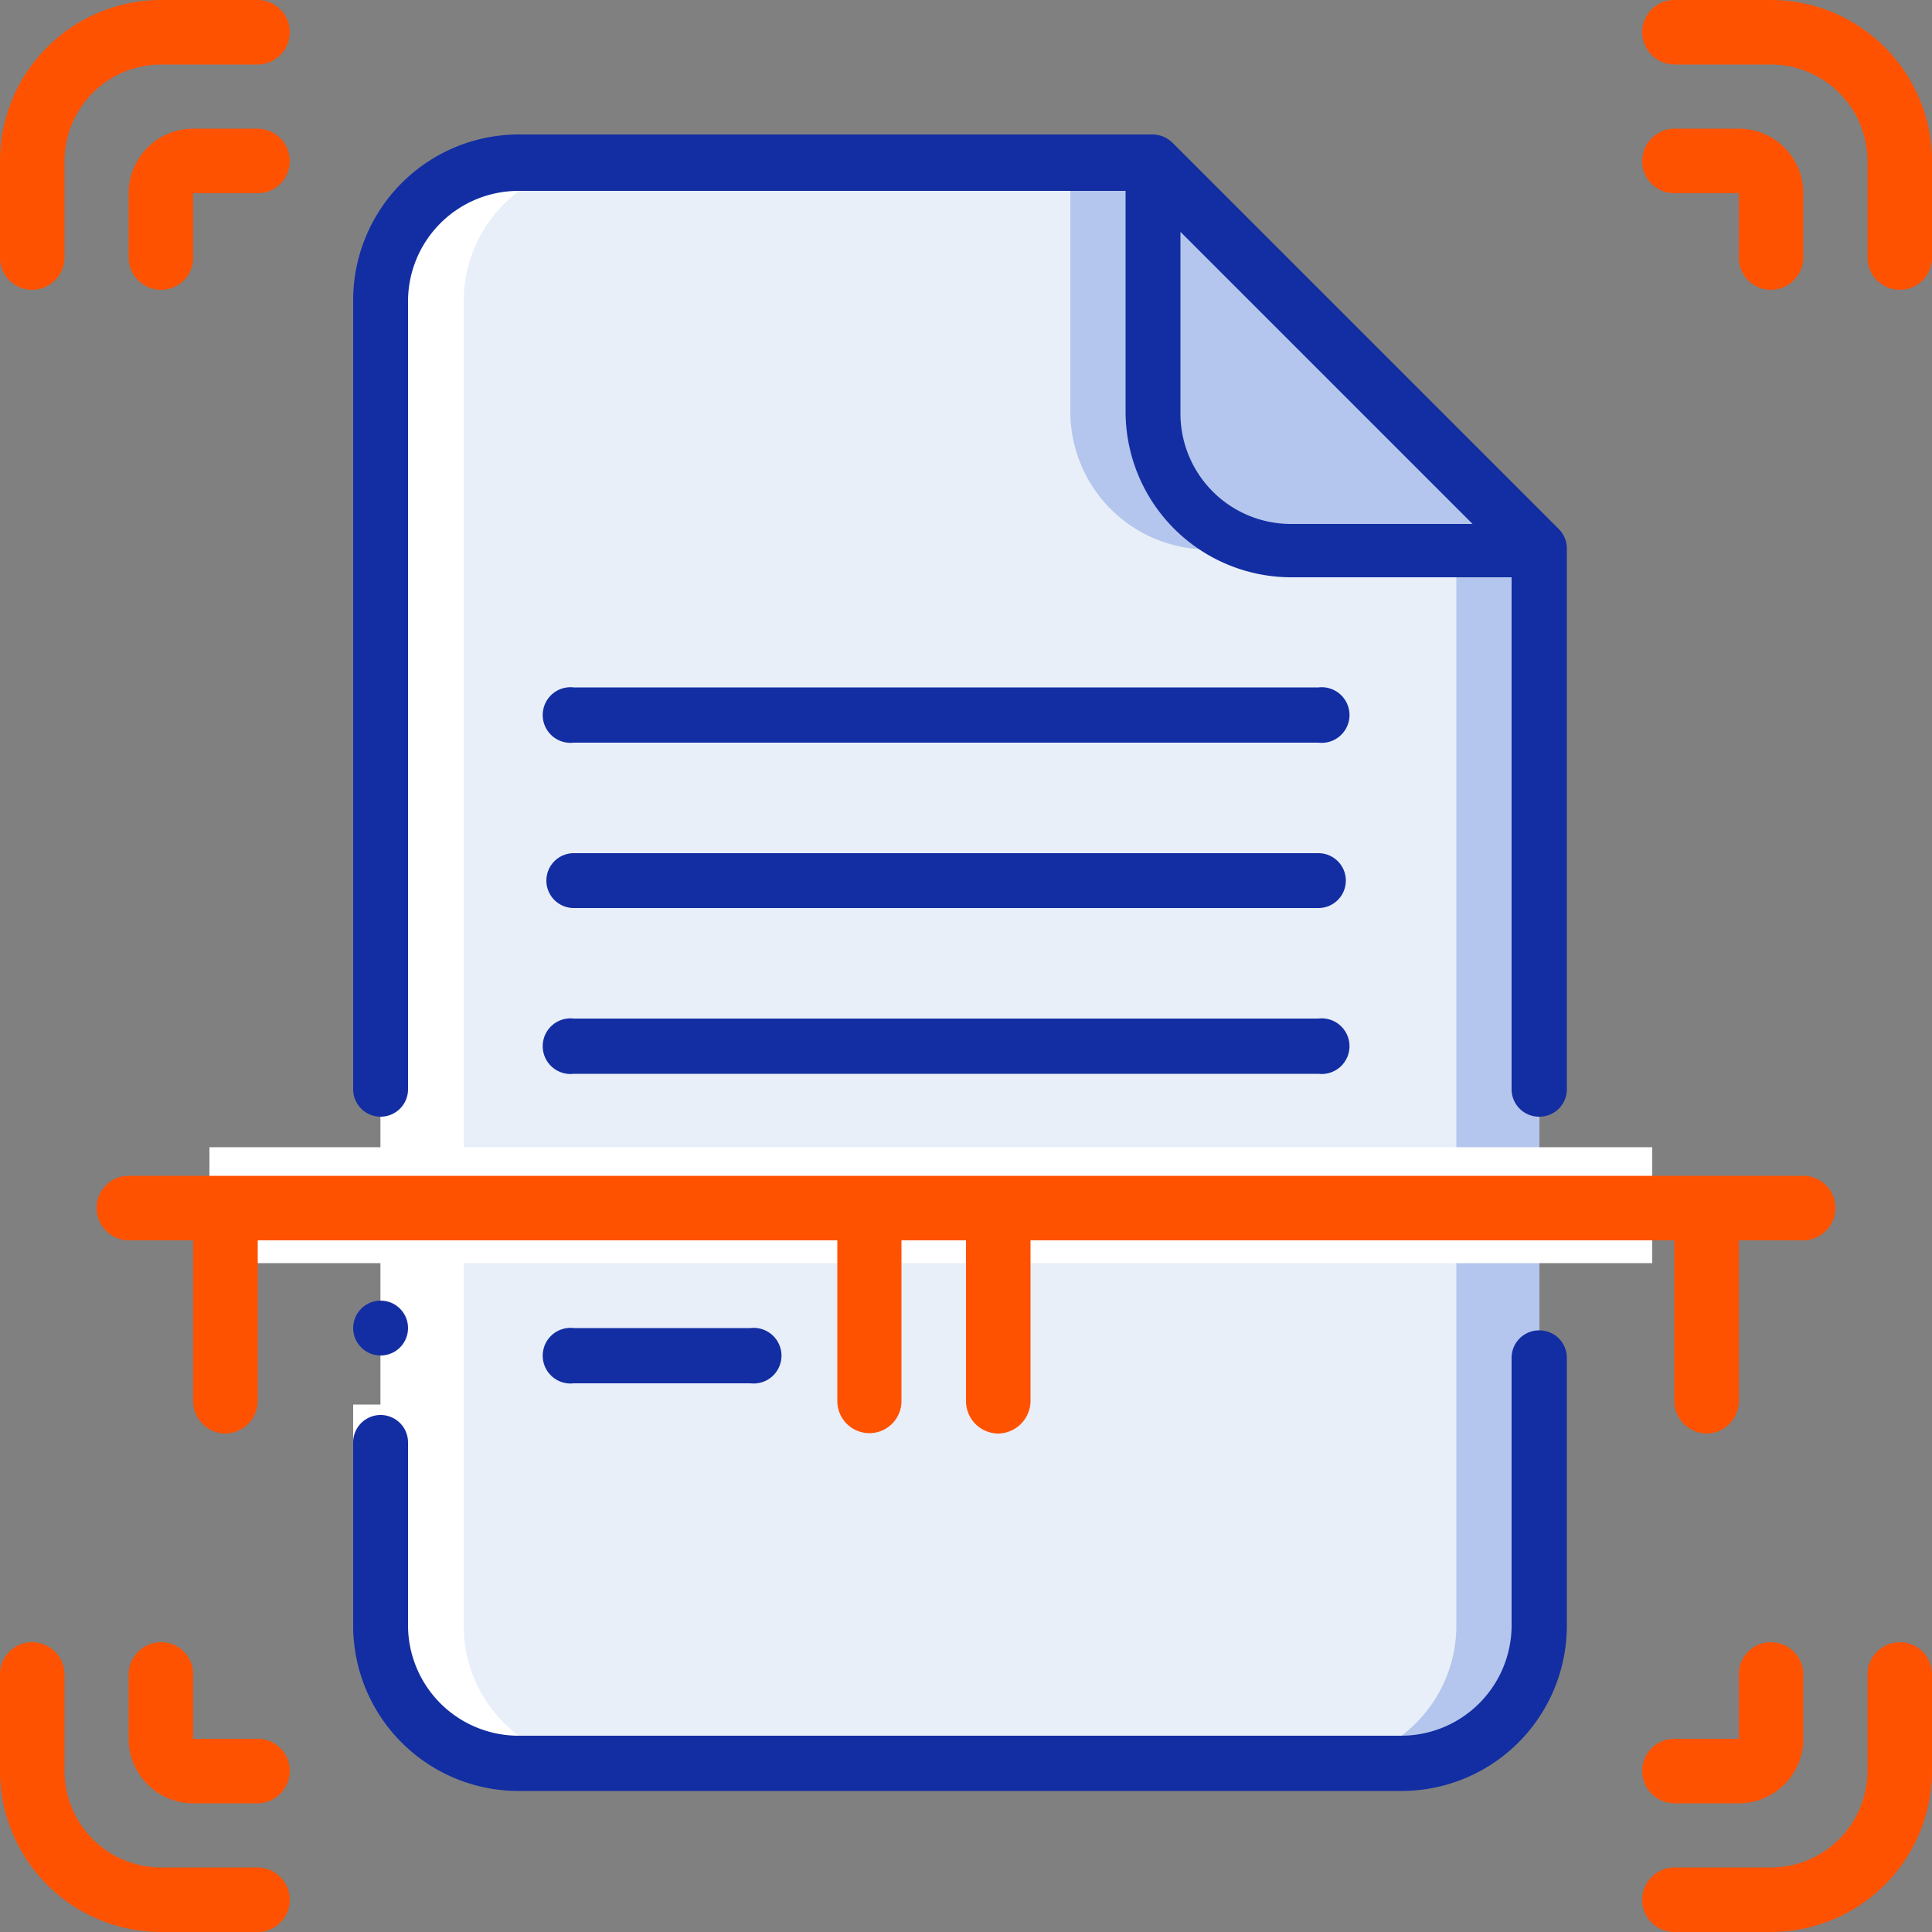
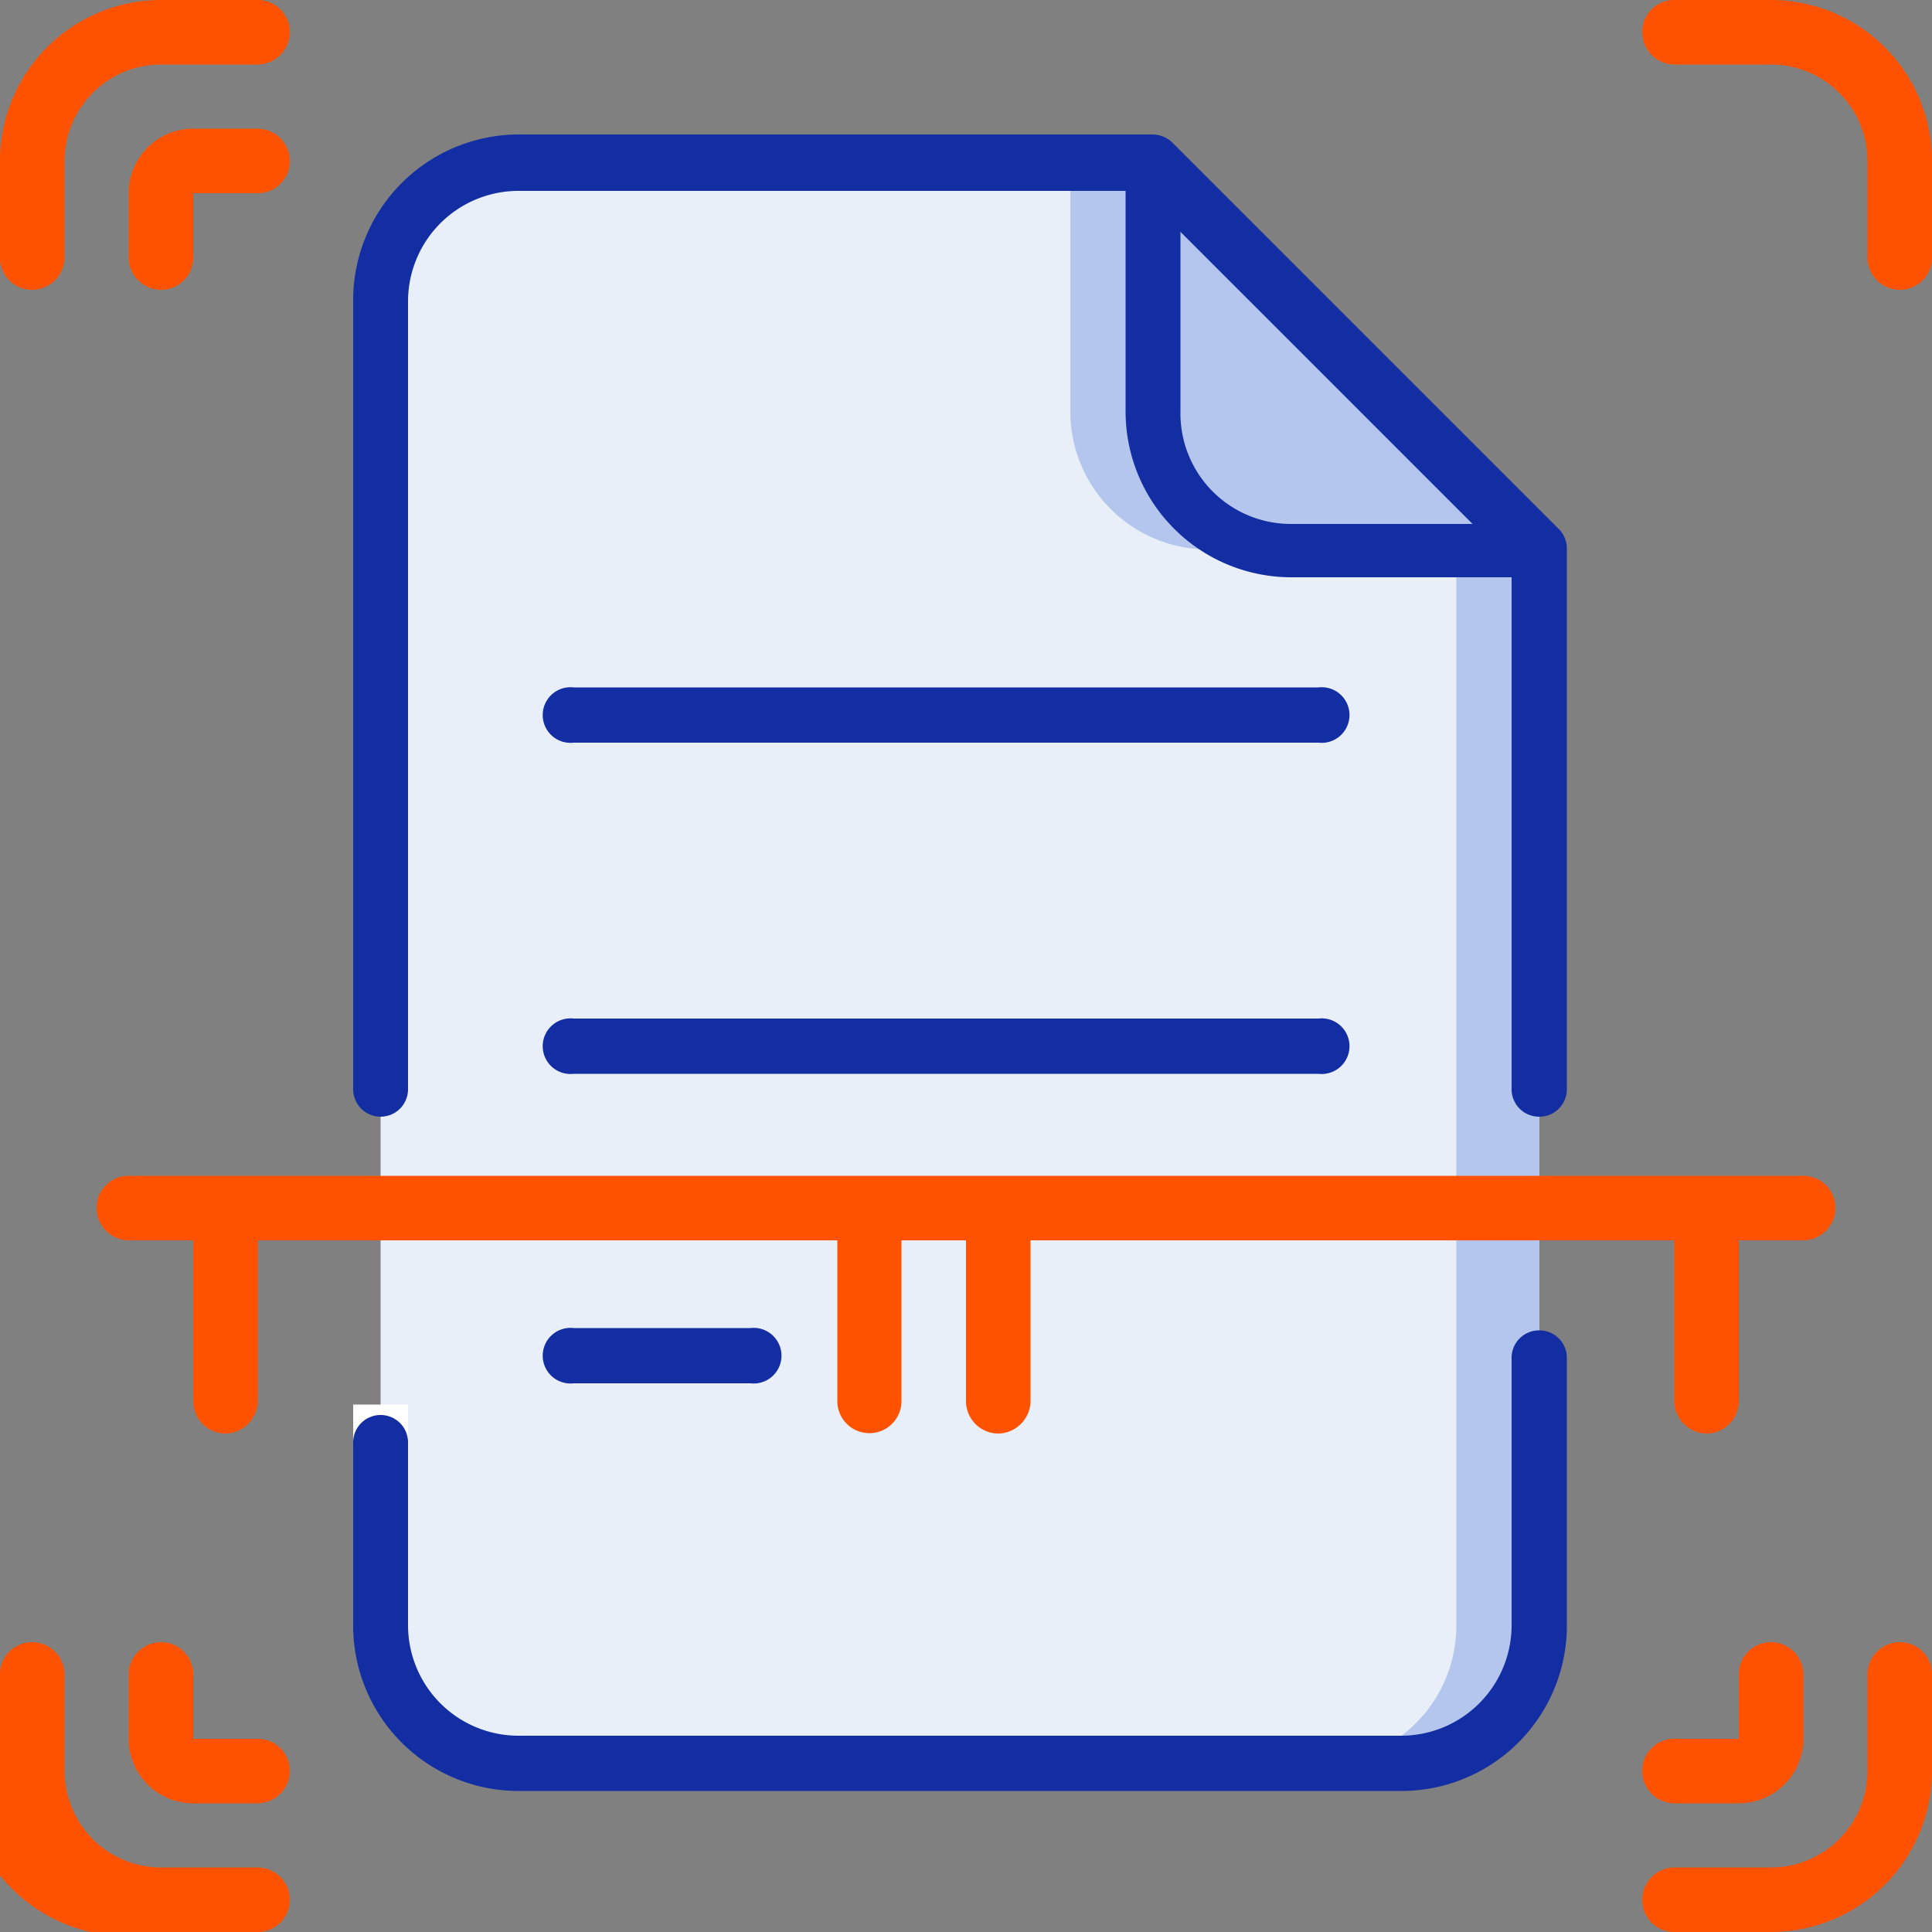
<svg xmlns="http://www.w3.org/2000/svg" id="Layer_1" data-name="Layer 1" viewBox="0 0 50 50">
  <rect x="0" y="0" width="50" height="50" fill="#808080" stroke="none" />
  <defs>
    <style>.cls-1{fill:#e8eff9;}.cls-2{fill:#b4c6ed;}.cls-3{fill:#fff;}.cls-4{fill:#132ea2;}.cls-5{fill:#ff5200;}</style>
  </defs>
  <path id="Shape" class="cls-1" d="M39.84,14.22V42.07a3.57,3.57,0,0,1-3.57,3.57H13.42a3.57,3.57,0,0,1-3.57-3.57V7.8a3.57,3.57,0,0,1,3.57-3.57H29.84v6.42a3.57,3.57,0,0,0,3.57,3.57Z" />
  <path id="Shape-2" data-name="Shape" class="cls-2" d="M31.27,14.22h2.14a3.57,3.57,0,0,1-3.57-3.57V4.23H27.7v6.42A3.57,3.57,0,0,0,31.27,14.22Z" />
  <path id="Shape-3" data-name="Shape" class="cls-2" d="M37.69,14.22V42.07a3.57,3.57,0,0,1-3.57,3.57h2.15a3.57,3.57,0,0,0,3.57-3.57V14.22Z" />
  <path id="Shape-4" data-name="Shape" class="cls-2" d="M39.84,14.22H33.41a3.57,3.57,0,0,1-3.57-3.57V4.23Z" />
-   <path id="Shape-5" data-name="Shape" class="cls-3" d="M13.42,45.64h2.14A3.57,3.57,0,0,1,12,42.07V7.8a3.57,3.57,0,0,1,3.57-3.57H13.42A3.57,3.57,0,0,0,9.85,7.8V42.07A3.57,3.57,0,0,0,13.42,45.64Z" />
  <path id="Rectangle-path" class="cls-3" d="M9.14,36.35h1.42v5.72H9.14Z" />
  <path id="Shape-6" data-name="Shape" class="cls-4" d="M9.85,28.9a.71.71,0,0,0,.71-.71V11.05a.71.71,0,1,0-1.42,0V28.19A.71.71,0,0,0,9.85,28.9Z" />
  <path id="Shape-7" data-name="Shape" class="cls-4" d="M9.85,42.82a.71.71,0,0,0,.71-.72V37.33a.71.71,0,1,0-1.42,0V42.1A.71.71,0,0,0,9.85,42.82Z" />
-   <circle id="Oval" class="cls-4" cx="9.85" cy="34.37" r="0.71" />
  <path id="Shape-8" data-name="Shape" class="cls-4" d="M39.12,35.14v6.93a2.86,2.86,0,0,1-2.85,2.85H13.42a2.86,2.86,0,0,1-2.86-2.85.71.71,0,1,0-1.42,0,4.28,4.28,0,0,0,4.28,4.28H36.27a4.28,4.28,0,0,0,4.28-4.28V35.14a.71.71,0,0,0-.71-.71h0A.71.71,0,0,0,39.12,35.14Zm1.43-6.95v-14a.71.71,0,0,0-.21-.5l-10-10a.75.75,0,0,0-.51-.21H13.42A4.29,4.29,0,0,0,9.14,7.8v4.28a.71.71,0,0,0,1.42,0V7.8a2.86,2.86,0,0,1,2.86-2.86H29.13v5.71a4.29,4.29,0,0,0,4.28,4.29h5.71V28.19a.71.71,0,0,0,.72.71h0A.71.71,0,0,0,40.55,28.19Zm-10-17.54V6l7.56,7.56h-4.7A2.86,2.86,0,0,1,30.55,10.65Z" />
  <path id="Shape-9" data-name="Shape" class="cls-4" d="M14.85,19.22H34.12a.72.72,0,1,0,0-1.43H14.85a.72.72,0,1,0,0,1.43Z" />
-   <path id="Shape-10" data-name="Shape" class="cls-4" d="M14.85,23.5H34.12a.71.71,0,1,0,0-1.42H14.85a.71.71,0,1,0,0,1.42Z" />
  <path id="Shape-11" data-name="Shape" class="cls-4" d="M14.85,27.79H34.12a.72.72,0,1,0,0-1.43H14.85a.72.72,0,1,0,0,1.43Z" />
  <path id="Shape-12" data-name="Shape" class="cls-4" d="M14.85,35.8h4.57a.72.72,0,1,0,0-1.43H14.85a.72.72,0,1,0,0,1.43Z" />
  <path class="cls-5" d="M.83,7.5a.84.84,0,0,0,.84-.83V4.17a2.5,2.5,0,0,1,2.5-2.5h2.5A.84.84,0,0,0,7.5.83.83.83,0,0,0,6.67,0H4.17A4.17,4.17,0,0,0,0,4.17v2.5A.83.83,0,0,0,.83,7.5Z" />
-   <path class="cls-5" d="M6.67,48.33H4.17a2.5,2.5,0,0,1-2.5-2.5v-2.5a.84.84,0,0,0-.84-.83.83.83,0,0,0-.83.83v2.5A4.17,4.17,0,0,0,4.17,50h2.5a.83.83,0,0,0,.83-.83A.84.84,0,0,0,6.67,48.33Z" />
+   <path class="cls-5" d="M6.67,48.33H4.17a2.5,2.5,0,0,1-2.5-2.5v-2.5a.84.84,0,0,0-.84-.83.83.83,0,0,0-.83.83A4.17,4.17,0,0,0,4.17,50h2.5a.83.83,0,0,0,.83-.83A.84.84,0,0,0,6.67,48.33Z" />
  <path class="cls-5" d="M49.17,42.5a.84.84,0,0,0-.84.83v2.5a2.5,2.5,0,0,1-2.5,2.5h-2.5a.84.84,0,0,0-.83.84.83.83,0,0,0,.83.83h2.5A4.17,4.17,0,0,0,50,45.83v-2.5A.83.83,0,0,0,49.17,42.5Z" />
  <path class="cls-5" d="M45.83,0h-2.5a.83.83,0,0,0-.83.83.84.84,0,0,0,.83.84h2.5a2.5,2.5,0,0,1,2.5,2.5v2.5a.84.84,0,0,0,.84.83A.83.83,0,0,0,50,6.67V4.17A4.17,4.17,0,0,0,45.83,0Z" />
  <path class="cls-5" d="M6.67,3.33H5A1.67,1.67,0,0,0,3.33,5V6.67a.84.84,0,0,0,.84.83A.83.83,0,0,0,5,6.67V5H6.67a.83.83,0,0,0,.83-.83A.84.84,0,0,0,6.67,3.33Z" />
  <path class="cls-5" d="M6.67,45H5V43.33a.83.83,0,0,0-.83-.83.84.84,0,0,0-.84.83V45A1.67,1.67,0,0,0,5,46.67H6.67a.84.84,0,0,0,.83-.84A.83.83,0,0,0,6.67,45Z" />
  <path class="cls-5" d="M45,43.33V45H43.33a.83.83,0,0,0-.83.83.84.84,0,0,0,.83.84H45A1.67,1.67,0,0,0,46.67,45V43.33a.84.84,0,0,0-.84-.83A.83.83,0,0,0,45,43.33Z" />
-   <path class="cls-5" d="M45.83,7.5a.84.84,0,0,0,.84-.83V5A1.67,1.67,0,0,0,45,3.33H43.33a.84.84,0,0,0-.83.84.83.83,0,0,0,.83.83H45V6.67A.83.83,0,0,0,45.83,7.5Z" />
-   <rect class="cls-3" x="5.42" y="29.69" width="37.34" height="3" />
  <path class="cls-5" d="M41.67,32.1h1.66v4.16a.85.85,0,0,0,.84.84.84.84,0,0,0,.83-.84V32.1h1.67a.84.84,0,0,0,.83-.84.83.83,0,0,0-.83-.83H3.33a.83.83,0,0,0-.83.83.84.84,0,0,0,.83.84H5v4.16a.84.84,0,0,0,.83.84.85.85,0,0,0,.84-.84V32.1h15v4.16a.83.83,0,1,0,1.66,0V32.1H25v4.16a.84.84,0,0,0,.83.84.85.85,0,0,0,.84-.84V32.1h15Z" />
</svg>